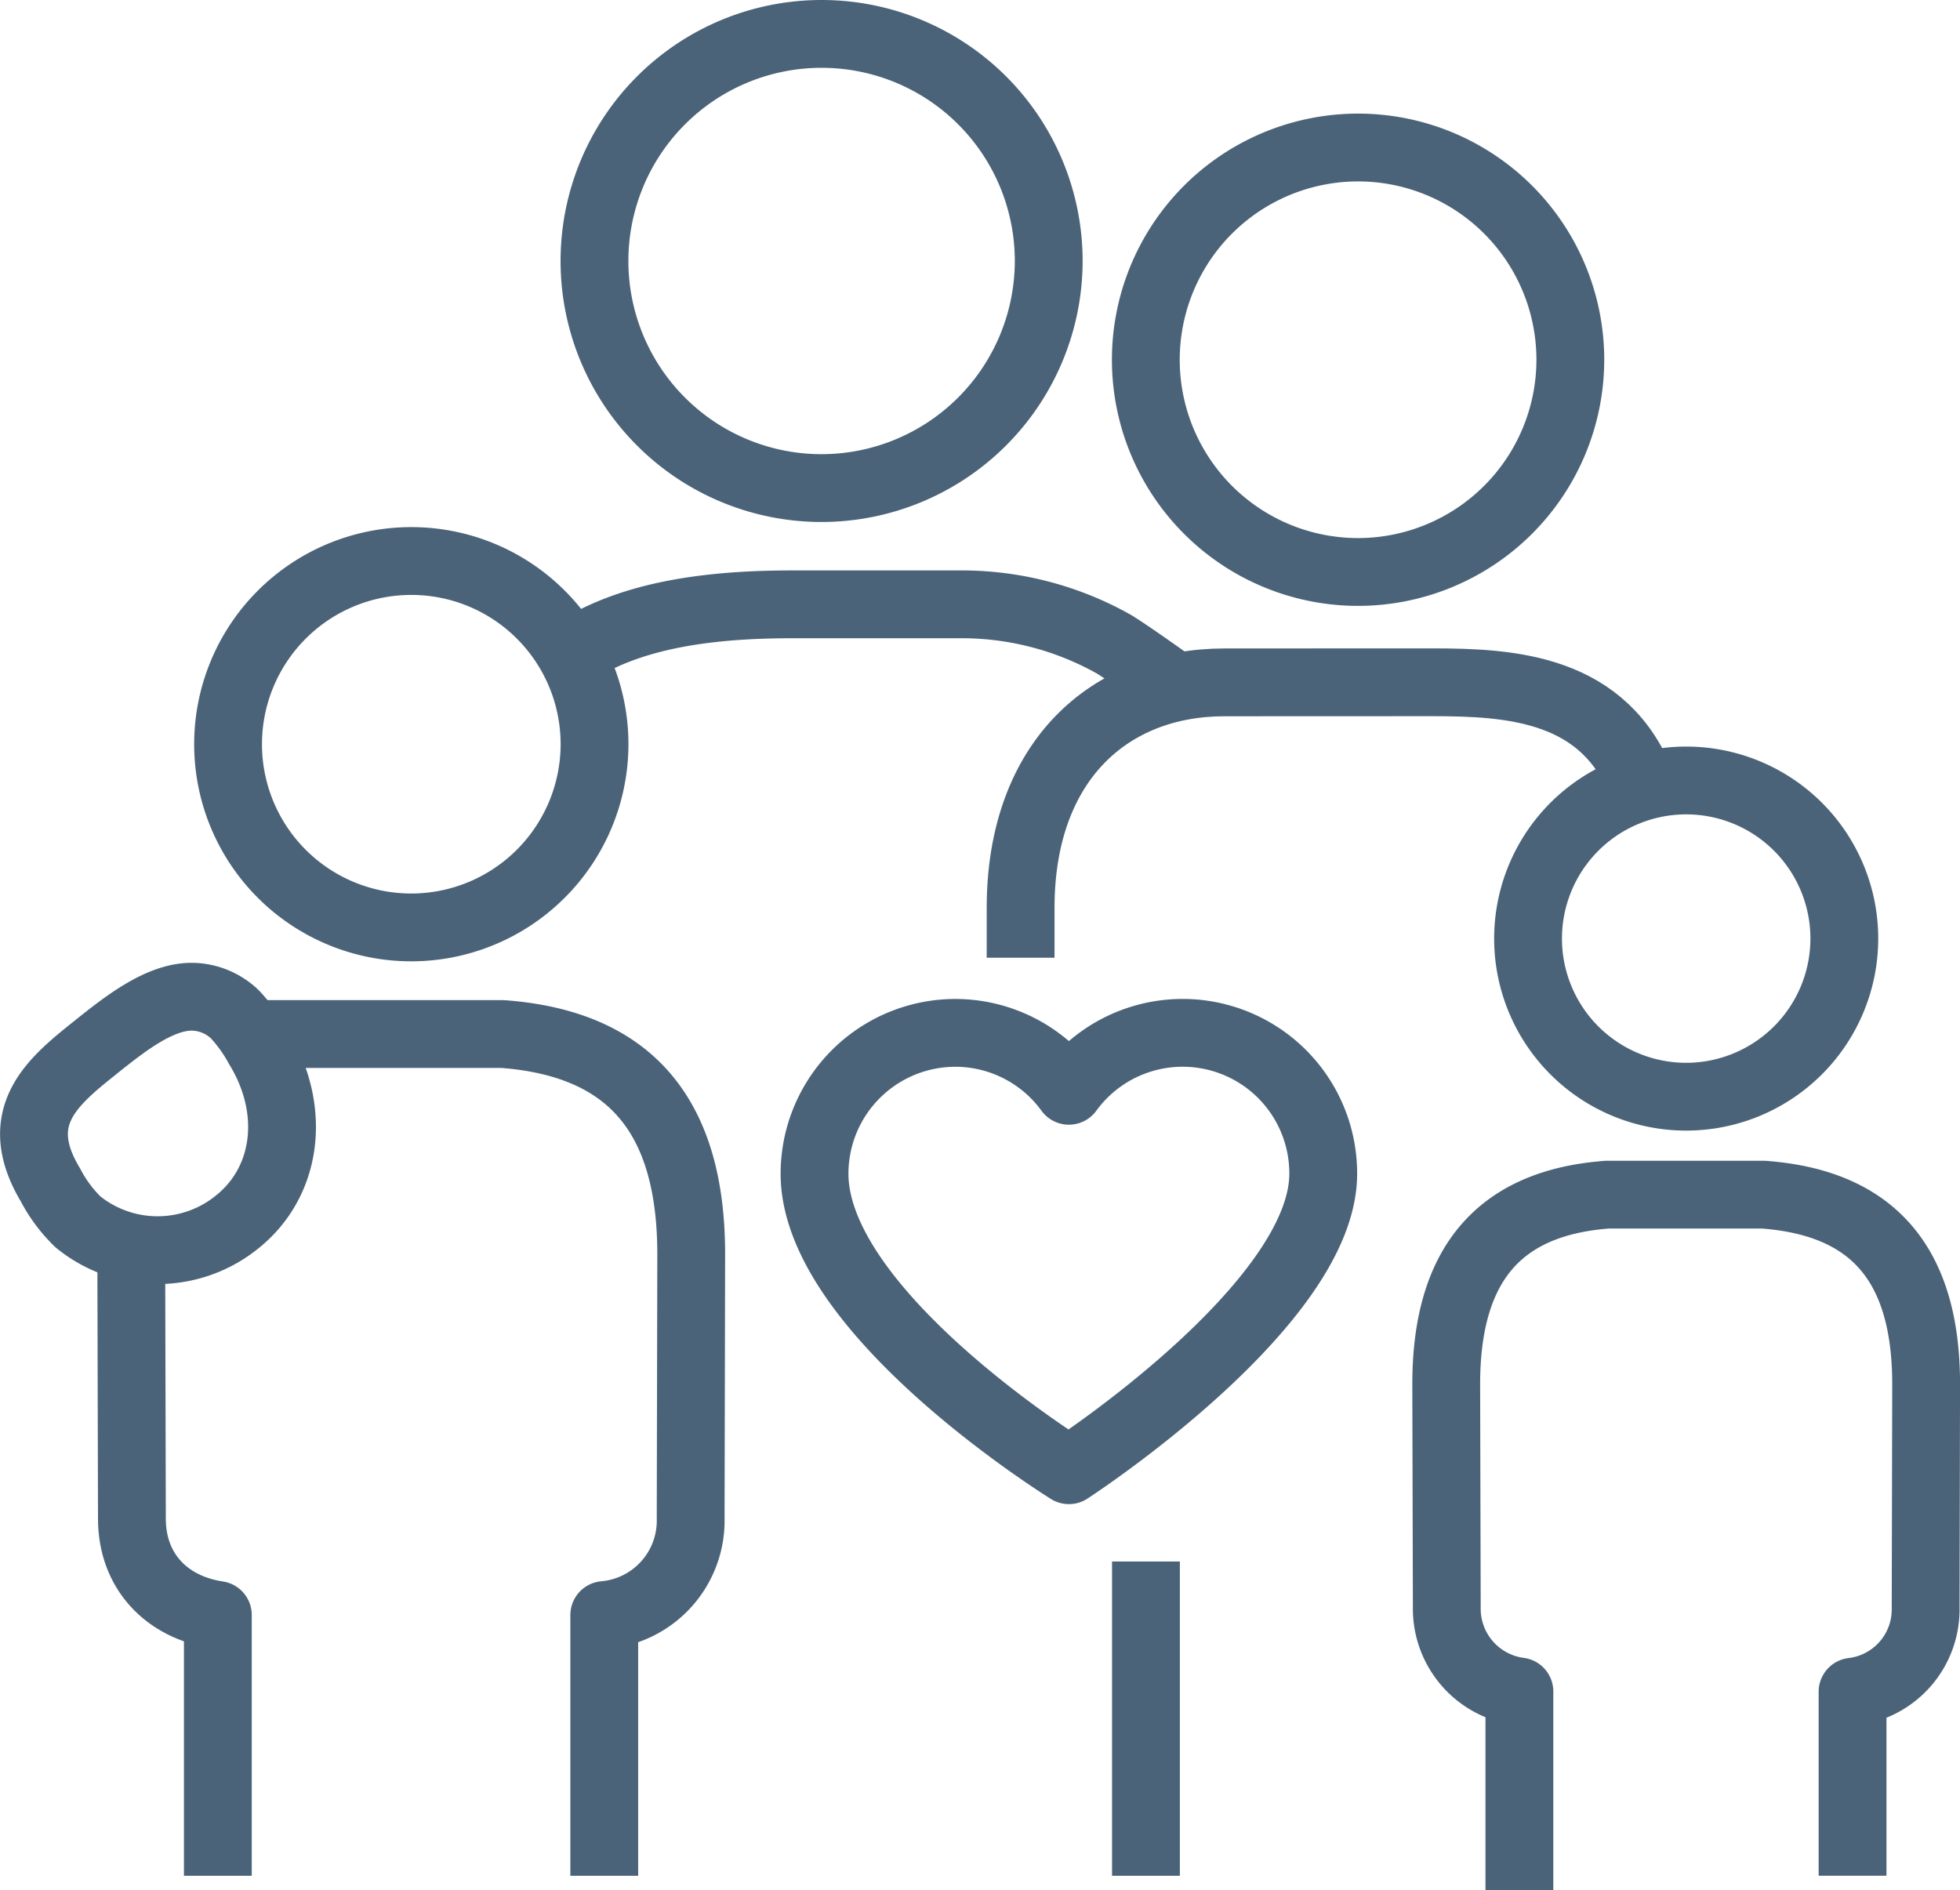
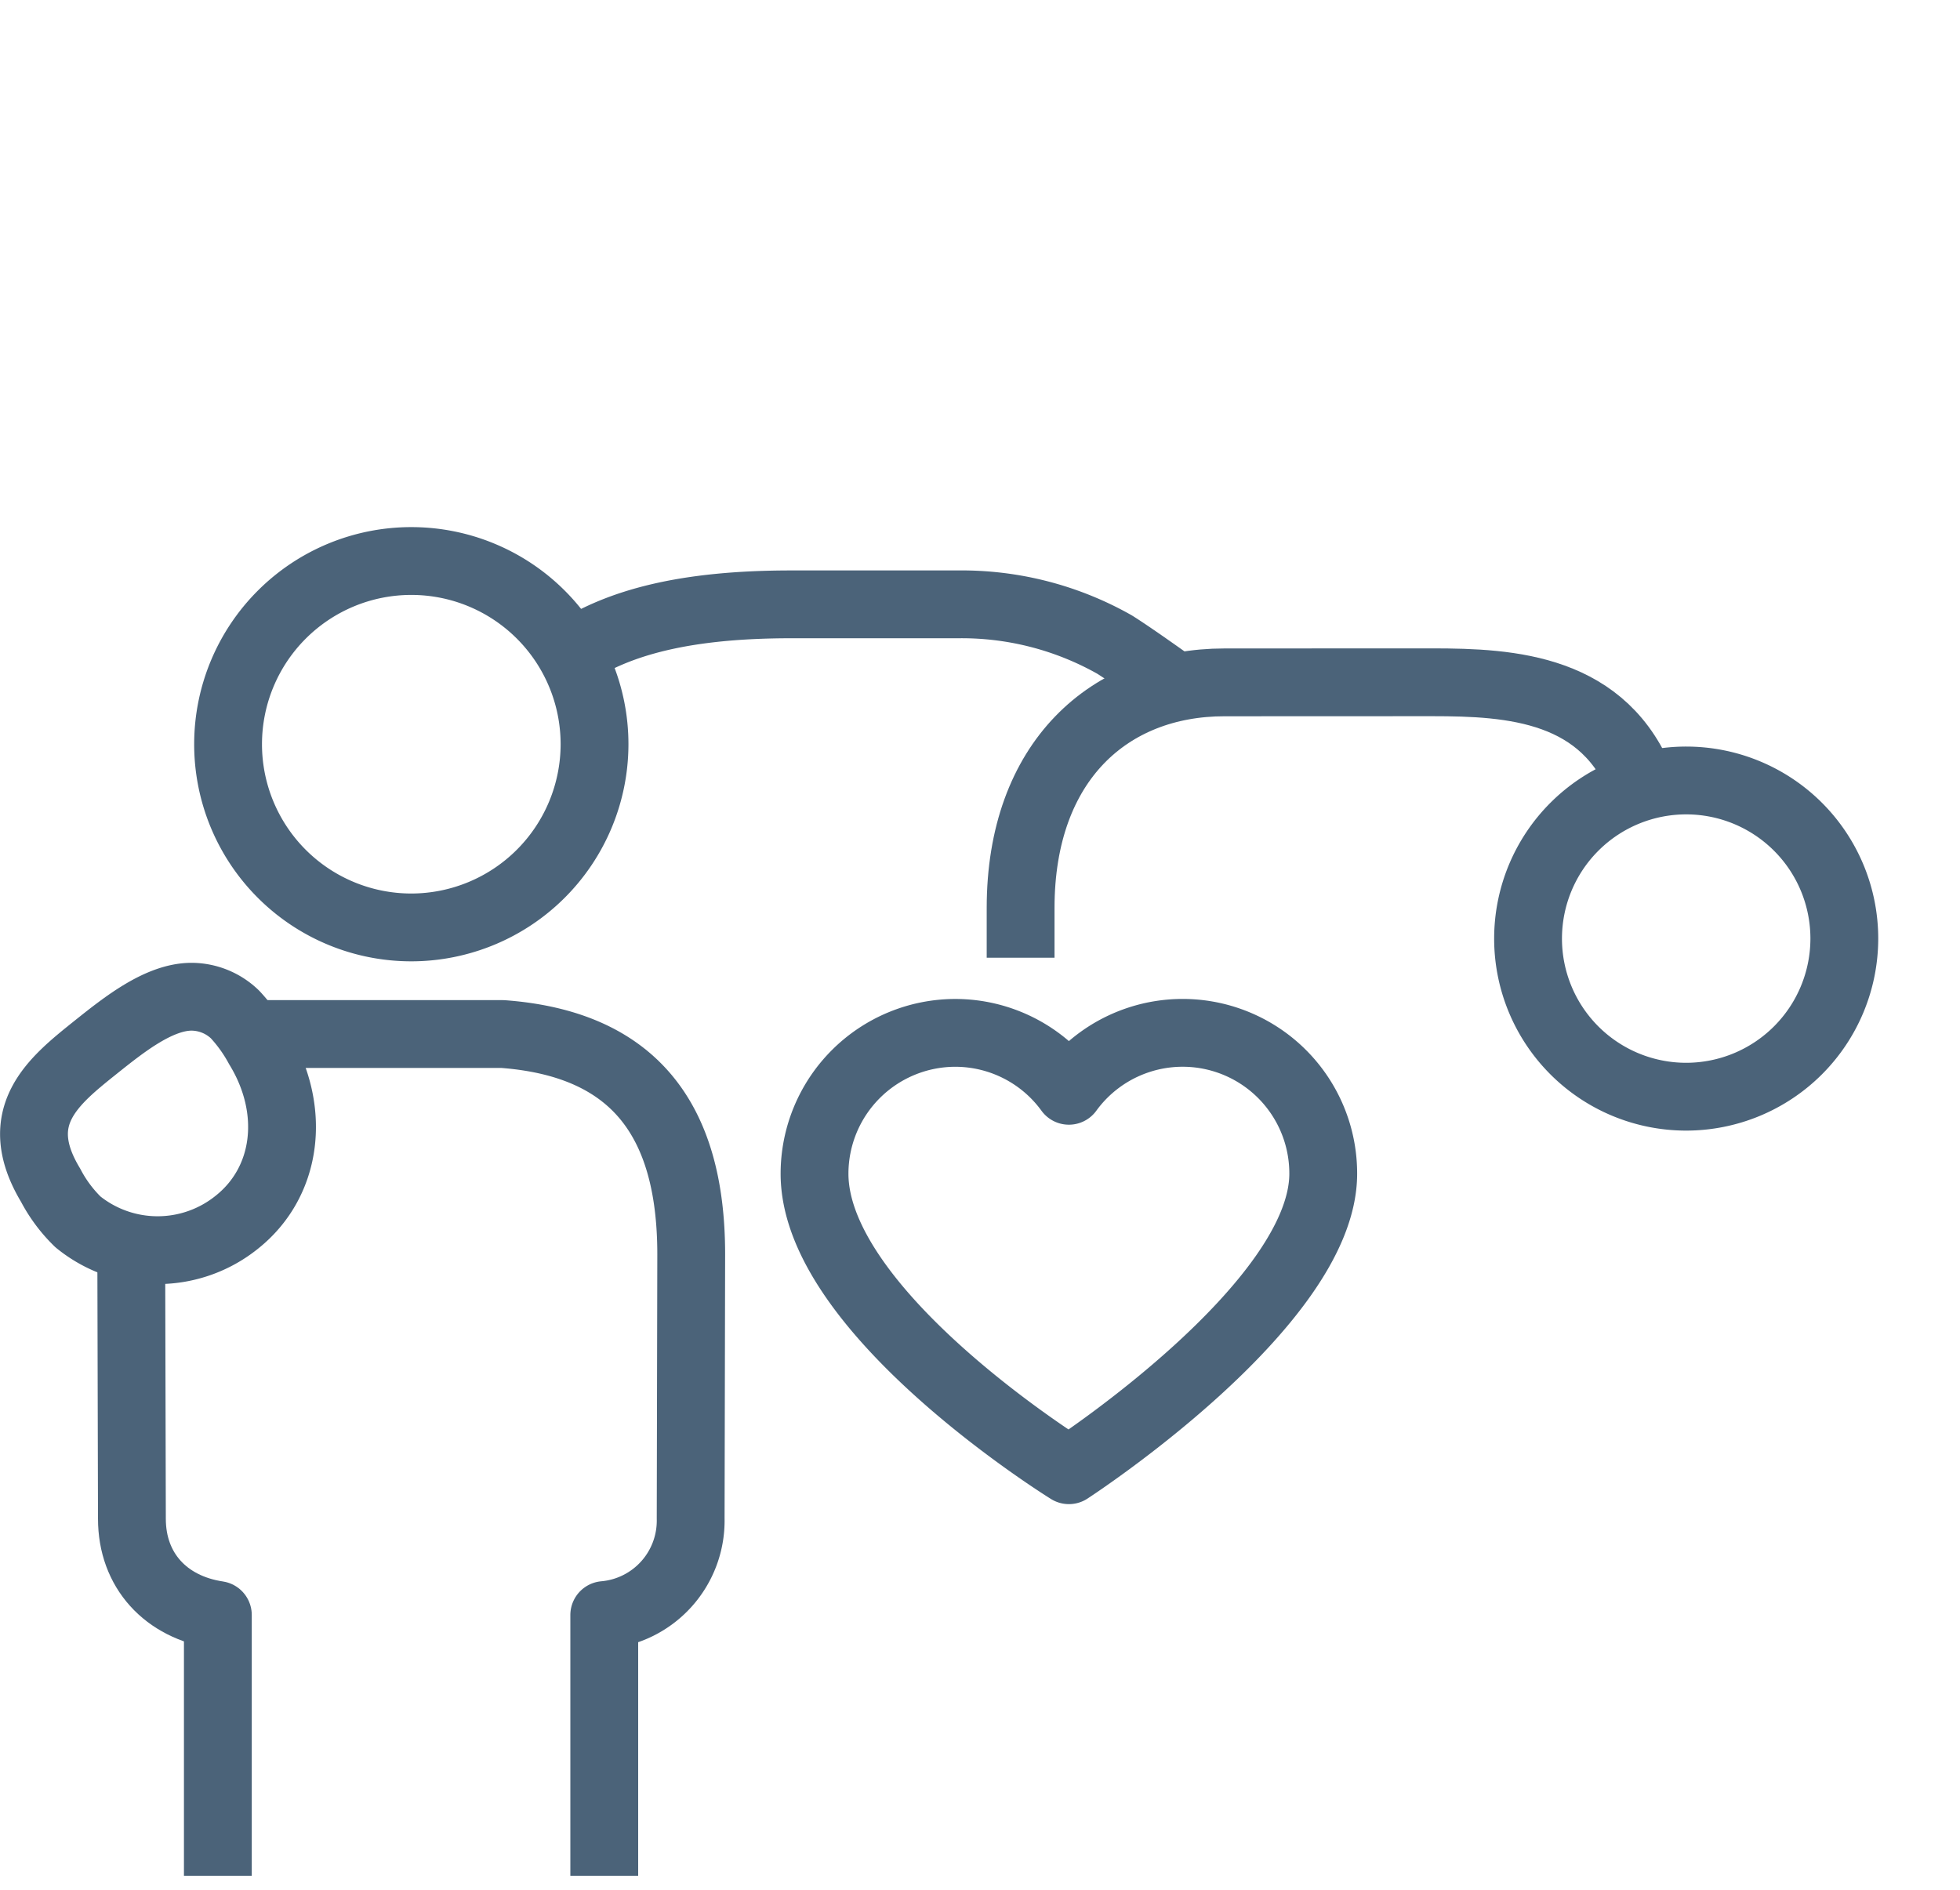
<svg xmlns="http://www.w3.org/2000/svg" width="144.498" height="139.366" viewBox="0 0 144.498 139.366">
  <g id="Group_532" data-name="Group 532" transform="translate(-541.318 -3490.416)">
-     <path id="Path_252" data-name="Path 252" d="M37.009,34.488A16.744,16.744,0,1,1,53.753,17.744,16.762,16.762,0,0,1,37.009,34.488Z" transform="translate(564.88 3491.916)" fill="none" stroke="#4b6379" stroke-linejoin="round" stroke-width="5" />
    <path id="Path_253" data-name="Path 253" d="M4.343,42.712l.049,20.021c0,3.807,2.488,6.514,6.336,7.095V89.056" transform="translate(546.651 3539.665)" fill="none" stroke="#4b6379" stroke-linejoin="round" stroke-width="5" />
    <path id="Path_254" data-name="Path 254" d="M8.435,35.383H27.041c9.4.7,13.9,6.007,13.9,16.246L40.9,71.123a6.985,6.985,0,0,1-6.37,7.1V97.445" transform="translate(551.336 3531.275)" fill="none" stroke="#4b6379" stroke-linejoin="round" stroke-width="5" />
    <path id="Path_255" data-name="Path 255" d="M17.551,37.823a11.756,11.756,0,0,0-1.733-2.417,4.64,4.64,0,0,0-3.2-1.306c-2.411,0-5,2.074-7.067,3.723C2.416,40.333-.832,42.921,2.227,48A10.65,10.65,0,0,0,4.239,50.7a9.31,9.31,0,0,0,11.74.006C19.711,47.717,20.356,42.419,17.551,37.823Z" transform="translate(542.824 3529.807)" fill="none" stroke="#4b6379" stroke-linejoin="round" stroke-width="5" />
    <path id="Path_256" data-name="Path 256" d="M21.177,46.137A13.508,13.508,0,1,1,34.687,32.63,13.523,13.523,0,0,1,21.177,46.137Z" transform="translate(550.462 3512.66)" fill="none" stroke="#4b6379" stroke-linejoin="round" stroke-width="5" />
-     <path id="Path_257" data-name="Path 257" d="M54.86,36.2A15.648,15.648,0,1,1,70.508,20.555,15.659,15.659,0,0,1,54.86,36.2Z" transform="translate(586.58 3496.389)" fill="none" stroke="#4b6379" stroke-linejoin="round" stroke-width="5" />
-     <path id="Path_258" data-name="Path 258" d="M79.5,91.121V77.555a6.112,6.112,0,0,0,5.388-6.209l.036-16.467c0-8.813-3.886-13.381-12-13.975l-11.5,0c-7.993.594-11.88,5.16-11.88,13.971l.041,16.463a6.156,6.156,0,0,0,5.353,6.2V92.187" transform="translate(598.395 3537.596)" fill="none" stroke="#4b6379" stroke-linejoin="round" stroke-width="5" />
    <path id="Path_259" data-name="Path 259" d="M64.007,49.981A11.658,11.658,0,1,1,75.675,38.325,11.666,11.666,0,0,1,64.007,49.981Z" transform="translate(601.613 3521.297)" fill="none" stroke="#4b6379" stroke-linejoin="round" stroke-width="5" />
    <path id="Path_260" data-name="Path 260" d="M19.447,24.27c3.537-2.351,8.493-3.659,16.253-3.659H48a22.887,22.887,0,0,1,11.545,2.964c1.392.871,4.491,3.1,4.491,3.1" transform="translate(563.941 3514.365)" fill="none" stroke="#4b6379" stroke-linejoin="round" stroke-width="5" />
    <path id="Path_261" data-name="Path 261" d="M80.771,30.981C78.015,23.7,71.106,23.29,65.262,23.29c0,0-11.249.006-15.324.006-8.435,0-15.024,5.774-15.024,16.635V43.6" transform="translate(581.647 3517.432)" fill="none" stroke="#4b6379" stroke-linejoin="round" stroke-width="5" />
    <path id="Path_262" data-name="Path 262" d="M38.206,35.343a10.36,10.36,0,0,1,8.377,4.27A10.365,10.365,0,0,1,65.333,45.73c0,9.692-18.749,21.859-18.749,21.859S27.83,55.993,27.83,45.73A10.389,10.389,0,0,1,38.206,35.343Z" transform="translate(573.538 3531.229)" fill="none" stroke="#4b6379" stroke-linejoin="round" stroke-width="5" />
-     <line id="Line_260" data-name="Line 260" y2="23.172" transform="translate(625.802 3605.55)" fill="none" stroke="#4b6379" stroke-linejoin="round" stroke-width="5" />
  </g>
</svg>